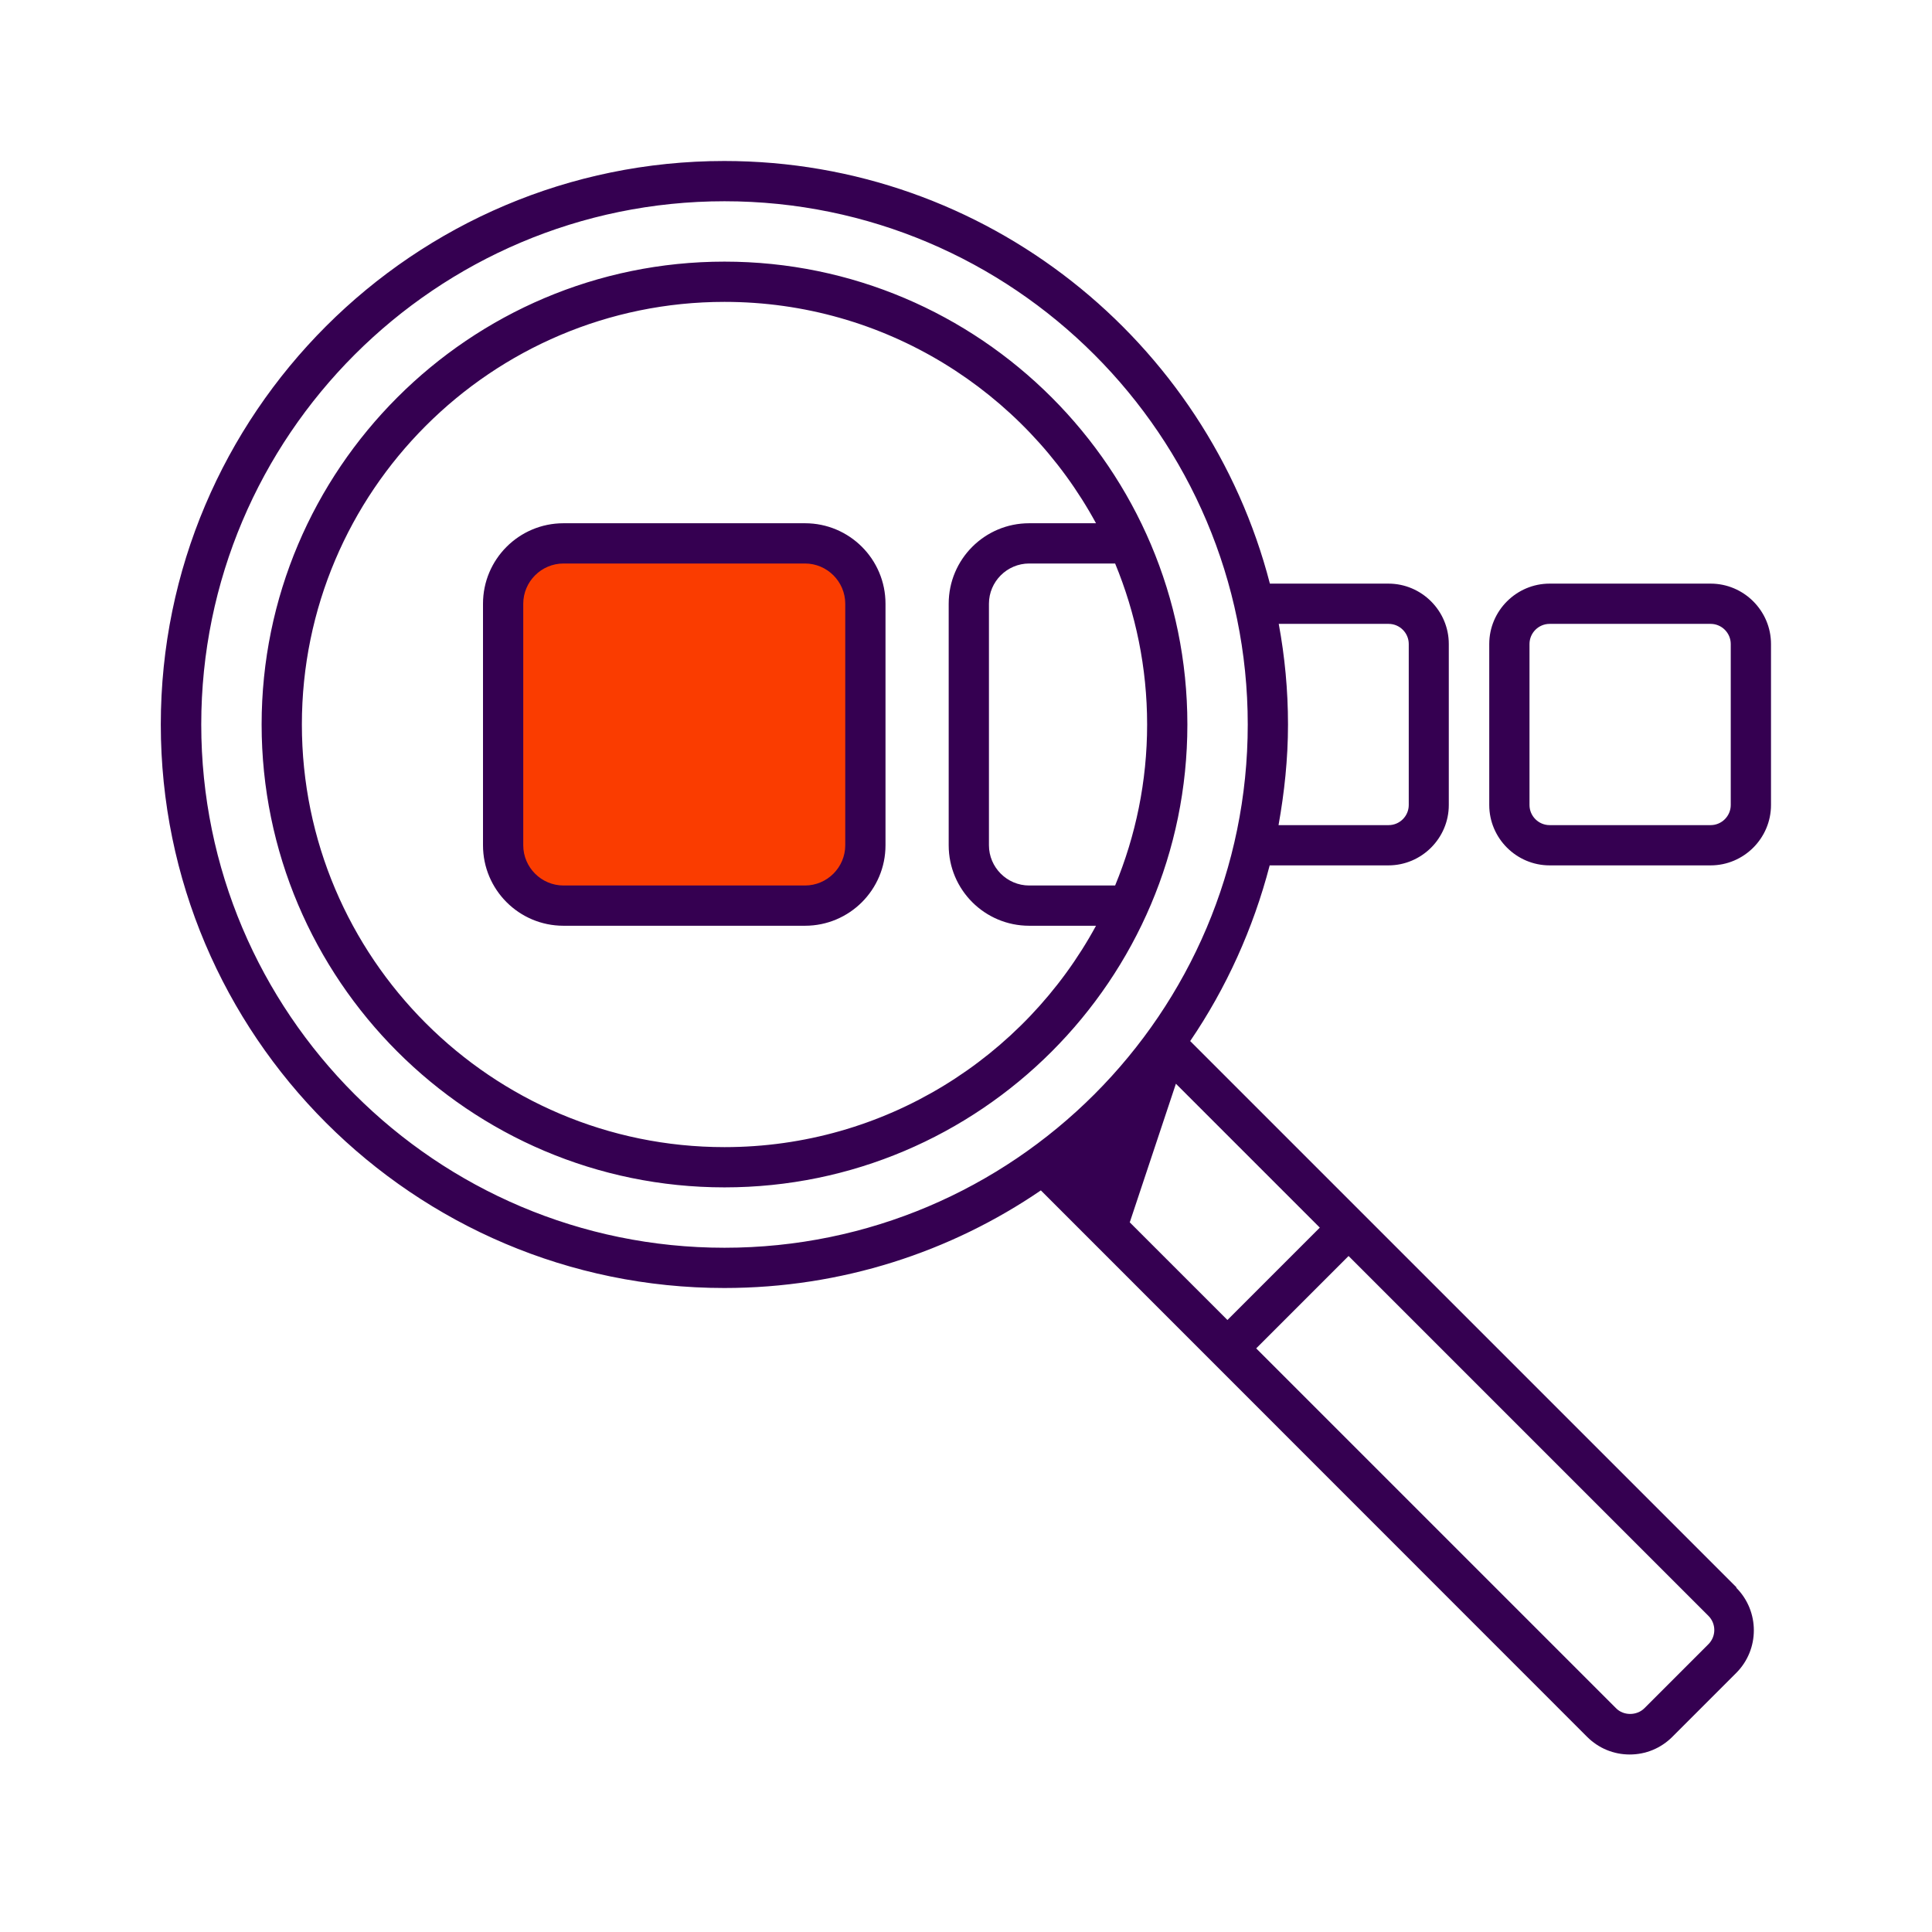
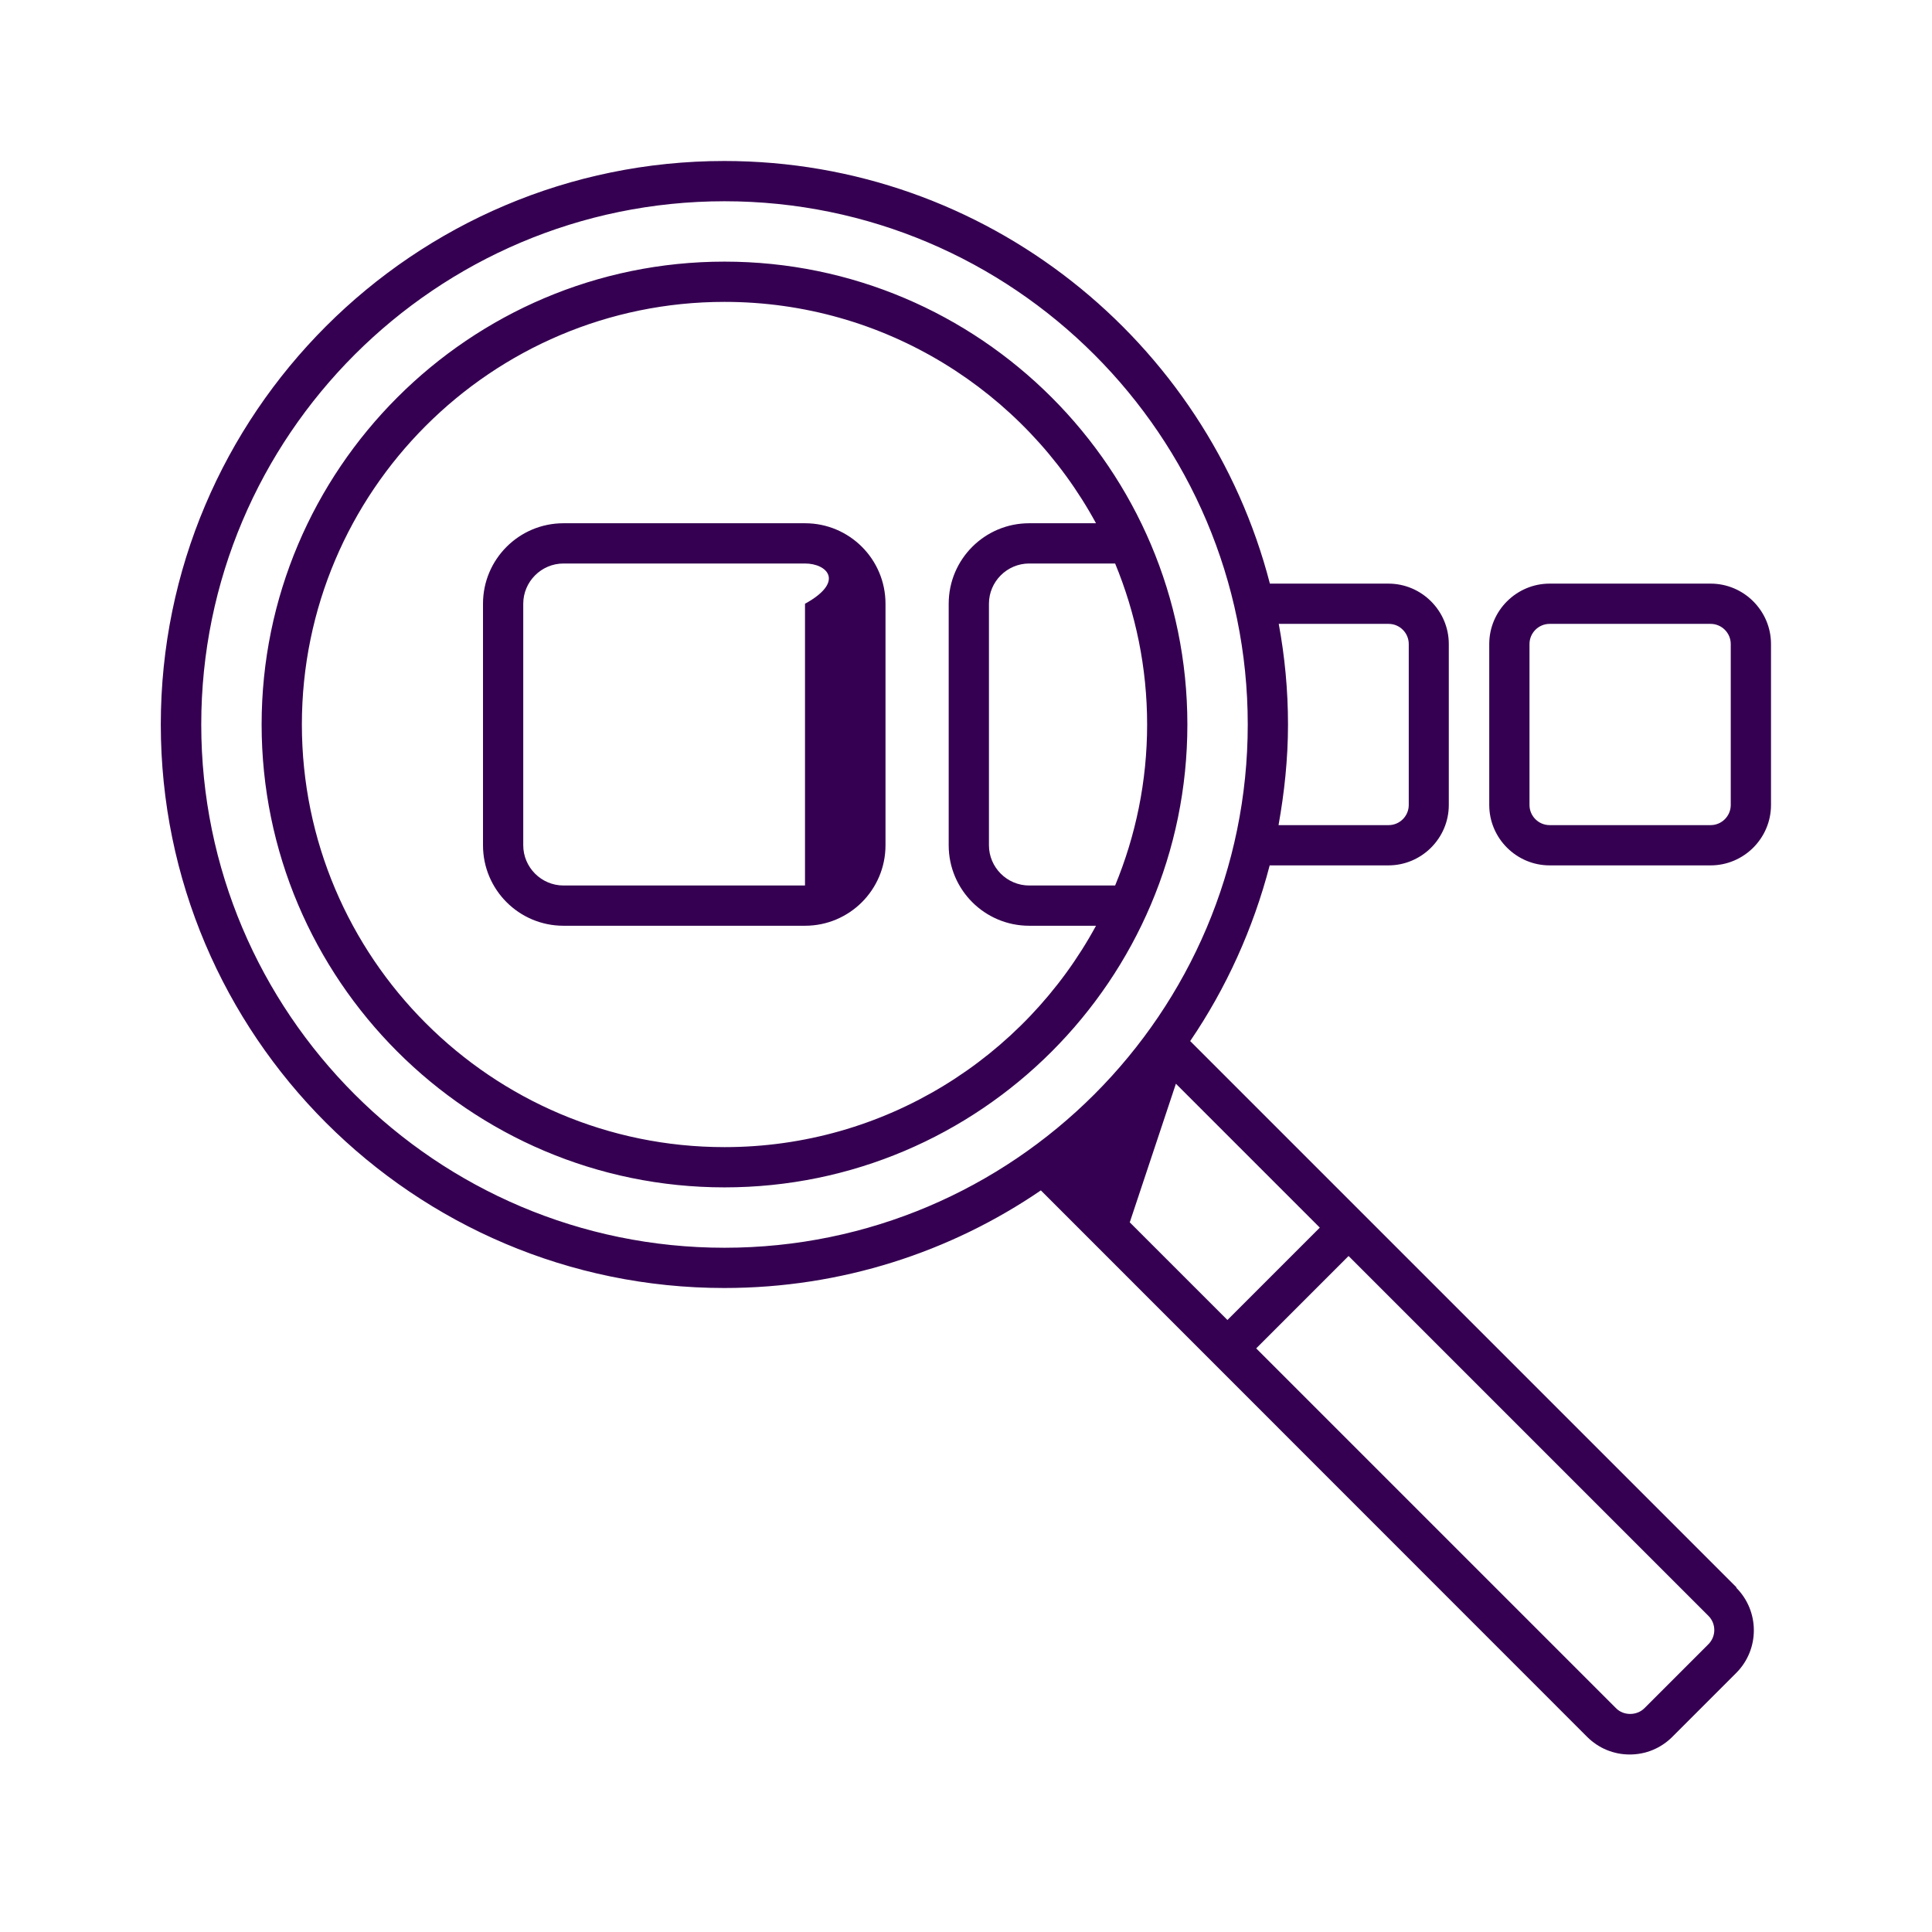
<svg xmlns="http://www.w3.org/2000/svg" width="96" height="96" viewBox="0 0 96 96" fill="none">
-   <path d="M40 27H28C26.343 27 25 28.343 25 30V42C25 43.657 26.343 45 28 45H40C41.657 45 43 43.657 43 42V30C43 28.343 41.657 27 40 27Z" fill="#FA3C00" />
-   <path d="M85 43H77C75.35 43 74 41.65 74 40V32C74 30.35 75.35 29 77 29H85C86.65 29 88 30.35 88 32V40C88 41.65 86.65 43 85 43ZM77 31C76.45 31 76 31.45 76 32V40C76 40.55 76.45 41 77 41H85C85.55 41 86 40.55 86 40V32C86 31.45 85.55 31 85 31H77ZM40 46H28C25.79 46 24 44.21 24 42V30C24 27.79 25.79 26 28 26H40C42.21 26 44 27.79 44 30V42C44 44.21 42.21 46 40 46ZM28 28C26.9 28 26 28.9 26 30V42C26 43.1 26.9 44 28 44H40C41.1 44 42 43.1 42 42V30C42 28.9 41.1 28 40 28H28ZM36 13C23.32 13 13 23.32 13 36C13 48.68 23.32 59 36 59C48.68 59 59 48.68 59 36C59 23.32 48.68 13 36 13ZM55.41 44H51.14C50.04 44 49.14 43.1 49.14 42V30C49.14 28.9 50.04 28 51.14 28H55.41C56.43 30.47 57 33.17 57 36C57 38.83 56.43 41.53 55.41 44ZM36 57C24.42 57 15 47.58 15 36C15 24.42 24.42 15 36 15C43.96 15 50.9 19.45 54.46 26H51.14C48.93 26 47.14 27.79 47.14 30V42C47.14 44.21 48.93 46 51.14 46H54.46C50.9 52.55 43.96 57 36 57ZM86.29 78.88L59.14 51.73C60.93 49.1 62.27 46.15 63.09 43H68.99C70.64 43 71.99 41.65 71.99 40V32C71.99 30.35 70.64 29 68.99 29H63.1C59.98 16.94 49.01 8 35.99 8C20.55 8 7.99 20.56 7.99 36C7.99 51.44 20.55 64 35.99 64C41.82 64 47.24 62.21 51.72 59.15L78.86 86.3C79.43 86.87 80.18 87.18 80.98 87.18C81.78 87.18 82.53 86.87 83.1 86.3L86.27 83.13C87.44 81.96 87.44 80.06 86.27 78.89L86.29 78.88ZM69 31C69.55 31 70 31.45 70 32V40C70 40.55 69.55 41 69 41H63.53C63.82 39.38 64 37.71 64 36C64 34.29 63.84 32.62 63.54 31H69ZM36 62C21.66 62 10 50.34 10 36C10 21.66 21.66 10 36 10C50.34 10 62 21.66 62 36C62 50.34 50.34 62 36 62ZM56.14 60.73L58.43 53.85L65.58 61L60.99 65.59L56.13 60.73H56.14ZM84.88 81.71L81.71 84.88C81.33 85.26 80.67 85.26 80.3 84.88L62.42 67L67.01 62.41L84.89 80.29C85.28 80.68 85.28 81.31 84.89 81.7L84.88 81.71Z" fill="#350051" />
+   <path d="M85 43H77C75.35 43 74 41.65 74 40V32C74 30.35 75.35 29 77 29H85C86.65 29 88 30.35 88 32V40C88 41.65 86.65 43 85 43ZM77 31C76.45 31 76 31.45 76 32V40C76 40.55 76.45 41 77 41H85C85.55 41 86 40.55 86 40V32C86 31.45 85.55 31 85 31H77ZM40 46H28C25.79 46 24 44.21 24 42V30C24 27.79 25.79 26 28 26H40C42.21 26 44 27.79 44 30V42C44 44.21 42.21 46 40 46ZM28 28C26.9 28 26 28.9 26 30V42C26 43.1 26.9 44 28 44H40V30C42 28.9 41.1 28 40 28H28ZM36 13C23.32 13 13 23.32 13 36C13 48.68 23.32 59 36 59C48.68 59 59 48.68 59 36C59 23.32 48.68 13 36 13ZM55.41 44H51.14C50.04 44 49.14 43.1 49.14 42V30C49.14 28.9 50.04 28 51.14 28H55.41C56.43 30.47 57 33.17 57 36C57 38.83 56.43 41.53 55.41 44ZM36 57C24.42 57 15 47.58 15 36C15 24.42 24.42 15 36 15C43.96 15 50.9 19.45 54.46 26H51.14C48.93 26 47.14 27.79 47.14 30V42C47.14 44.21 48.93 46 51.14 46H54.46C50.9 52.55 43.96 57 36 57ZM86.29 78.88L59.14 51.73C60.93 49.1 62.27 46.15 63.09 43H68.99C70.64 43 71.99 41.65 71.99 40V32C71.99 30.35 70.64 29 68.99 29H63.1C59.98 16.94 49.01 8 35.99 8C20.55 8 7.99 20.56 7.99 36C7.99 51.44 20.55 64 35.99 64C41.82 64 47.24 62.21 51.72 59.15L78.86 86.3C79.43 86.87 80.18 87.18 80.98 87.18C81.78 87.18 82.53 86.87 83.1 86.3L86.27 83.13C87.44 81.96 87.44 80.06 86.27 78.89L86.29 78.88ZM69 31C69.55 31 70 31.45 70 32V40C70 40.55 69.55 41 69 41H63.53C63.82 39.38 64 37.71 64 36C64 34.29 63.84 32.62 63.54 31H69ZM36 62C21.66 62 10 50.34 10 36C10 21.66 21.66 10 36 10C50.34 10 62 21.66 62 36C62 50.34 50.34 62 36 62ZM56.14 60.73L58.43 53.85L65.58 61L60.99 65.59L56.13 60.73H56.14ZM84.88 81.71L81.71 84.88C81.33 85.26 80.67 85.26 80.3 84.88L62.42 67L67.01 62.41L84.89 80.29C85.28 80.68 85.28 81.31 84.89 81.7L84.88 81.71Z" fill="#350051" />
</svg>